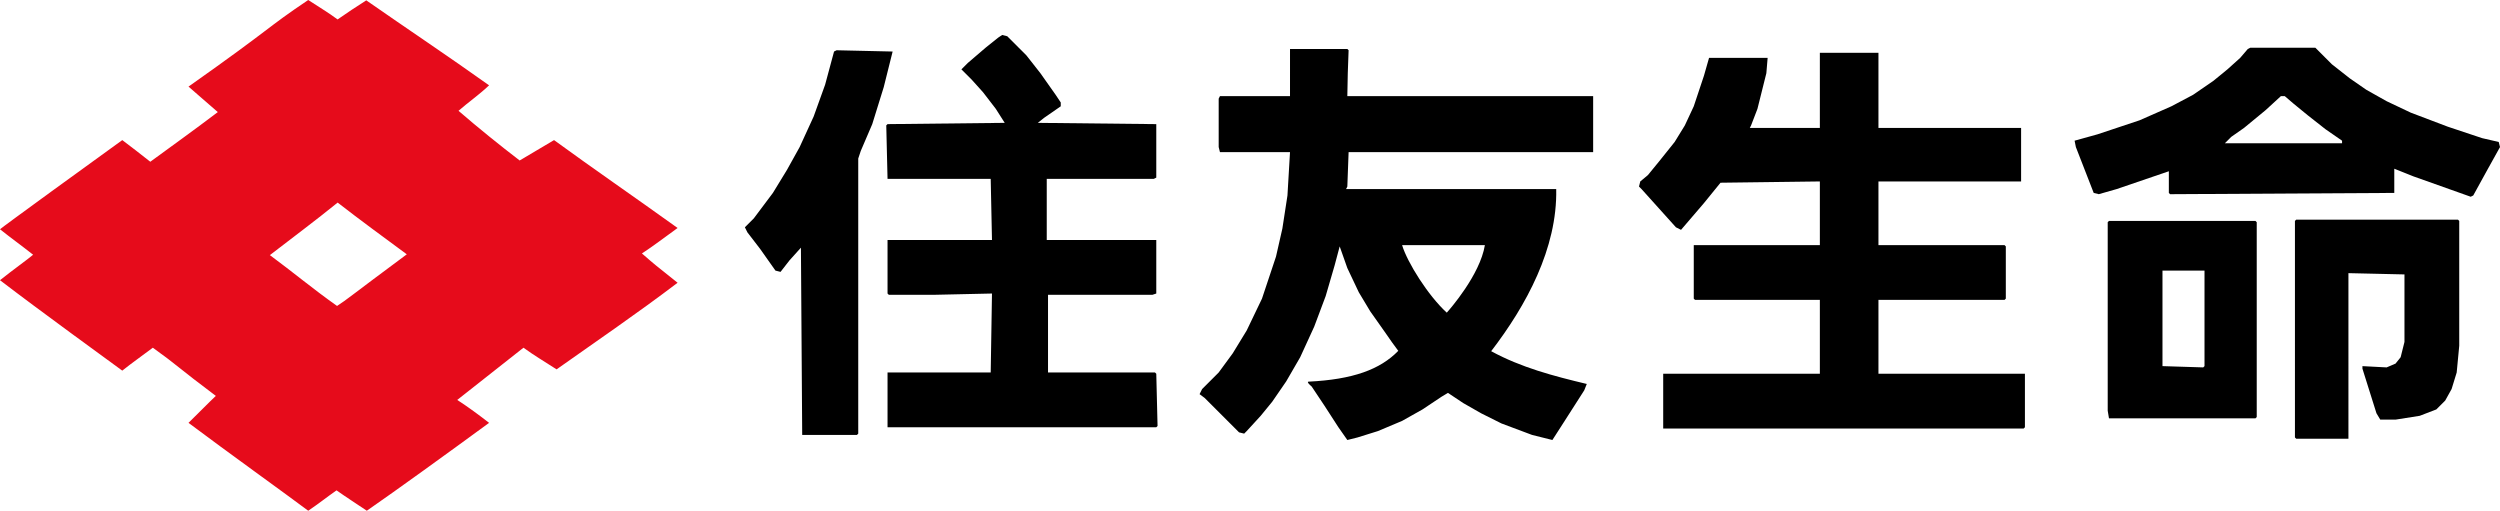
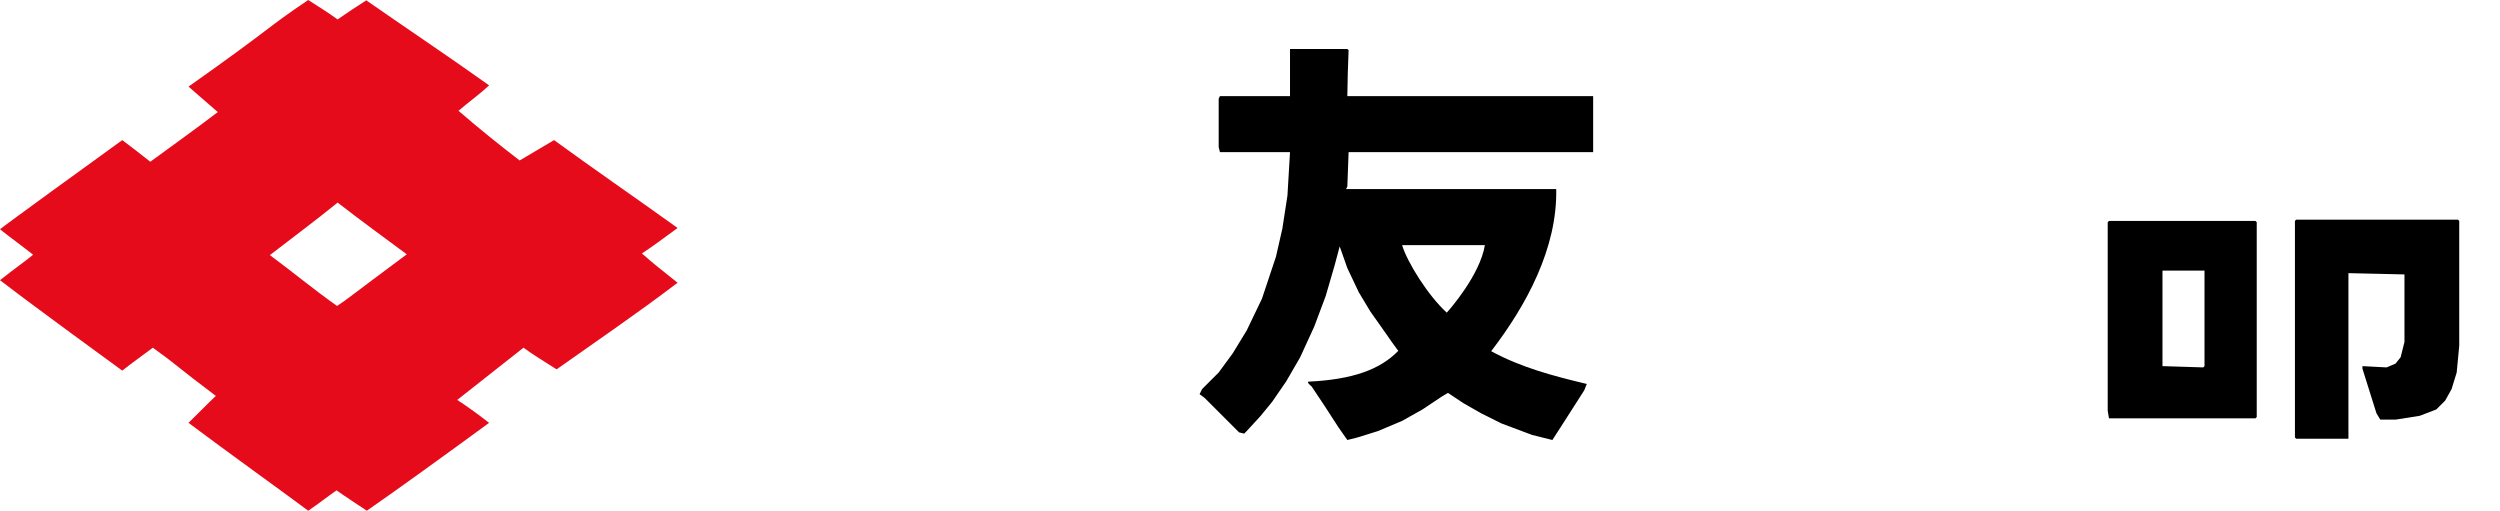
<svg xmlns="http://www.w3.org/2000/svg" xmlns:ns1="http://sodipodi.sourceforge.net/DTD/sodipodi-0.dtd" xmlns:ns2="http://www.inkscape.org/namespaces/inkscape" version="1.1" viewBox="0 0 1962.838 87.523" width="1226.773" height="250.625" id="svg8" ns1:docname="Sumitomo_life_Insurance_Company.svg" ns2:export-filename="1.svg" ns2:export-xdpi="96" ns2:export-ydpi="96" ns2:version="1.3.2 (091e20e, 2023-11-25, custom)">
  <defs id="defs8" />
  <ns1:namedview id="namedview8" pagecolor="#505050" bordercolor="#eeeeee" borderopacity="1" ns2:showpageshadow="0" ns2:pageopacity="0" ns2:pagecheckerboard="0" ns2:deskcolor="#d1d1d1" ns2:zoom="1.4951701" ns2:cx="1102.8845" ns2:cy="155.5007" ns2:window-width="1920" ns2:window-height="1057" ns2:window-x="-8" ns2:window-y="-8" ns2:window-maximized="1" ns2:current-layer="svg8" />
  <path d="m 242,-156.739 c 7.66,5.072 15.801,9.835 23.051,15.263 8.228,-5.791 13.578,-9.208 22.521,-14.991 31.417,21.881 65.261,44.49 96.427,66.728 -8.629,8.083 -15.821,12.839 -24,20 15.412,13.347 32.528,27.123 48,39 l 27,-16 c 31.93,23.267 61.078,43.22 97,69 -9.129,6.601 -19.322,14.368 -28,20 11.729,10.184 7.82,6.841 28,23 -31.733,24.107 -63.29,45.542 -95,68 -10.755,-6.946 -17.287,-10.68 -26,-17 l -52,41 c 8.582,5.573 16.926,11.724 25,18 -32.124,23.519 -72.591,52.822 -96,69 -7.743,-5.247 -16.146,-10.593 -23.778,-15.999 -8.436,5.898 -13.187,9.873 -22.222,15.999 -17.265,-12.949 -63.096,-45.822 -94,-69 30.883,-30.883 25.606,-25.009 23,-20 -33.325,-24.994 -30.692,-24.435 -51,-39 -8.232,6.245 -16.183,11.747 -24,18 C 85.891,126.858 29.987,86.269 0,63.261 c 10.605,-8.478 21.406,-16.092 26,-20 -9.202,-7.28 -17.459,-13.167 -26,-20 1.594,-1.594 72.923,-53.385 96,-70 7.244,5.441 13.731,10.448 22,17 14.658,-10.683 36.995,-26.828 53,-39 l -23,-20 c 67.124,-47.382 60.372,-45.414 94,-68 z M 211.896,43.564 c 17.755,13.068 33.665,26.443 52.735,39.908 7.981,-5.105 9.976,-7.337 54.758,-40.536 C 301.346,29.609 282.804,16.095 265.106,2.315 247.687,16.47 229.651,29.838 211.896,43.564 Z" fill="#e60b1b" id="path1" style="opacity:1" ns1:nodetypes="cccccccccccccccccccccccccccccccccc" />
  <path d="m 1012.837,-118.28 h 45 l 1,1 c -0.509,12.047 -0.88,24.004 -1,36 h 193 v 44 h -192 l -1,27 -1,2 h 165 c 0.961,46.473 -23.559,91.468 -51.07,127.271 23.61,12.845 48.955,19.494 75.07,25.729 l -2,5 -16,25 -9,14 -16,-4 -24,-9 -16,-8 -14,-8 -12,-8 -5,3 -15,10 -16,9 -19,8 -16,5 -8,2 -7,-10 -11,-17 -10,-15 c 0,0 -4.526,-3.712 -2.419,-3.815 34.807,-1.7 56.166,-9.538 70.419,-24.185 -3.482,-4.776 -6.481,-8.669 -10,-14 l -12,-17 -9,-15 -9,-19 -6,-17 -4,15 -7,24 -9,24 -11,24 -11,19 -11,16 -9,11 -11,12 -2,2 -4,-1 -27,-27 -4,-3 2,-4 13,-13 11,-15 11,-18 12,-25 11,-33 5,-22 4,-26 2,-34 h -55 l -1,-4 v -38 l 1,-2 h 55 z m 88,154 c 4.079,13.597 20.527,39.799 35.086,53.021 2.203,-2.462 26.069,-29.579 29.914,-53.021 z" id="path2" ns1:nodetypes="cccccccccccccccccccccccccccccsccccccccccccccccccccccccccccccccccccc" />
-   <path d="m 1428.837,-115.28 h 46 v 59 h 112 v 42 h -112 v 50 h 99 l 1,1 v 41 l -1,1 h -99 v 58 h 115 v 42 l -1,1 h -283 v -43 h 123 V 78.72 h -98 l -1,-1 v -42 h 99 v -50 l -78,1 -13,16 -18,21 -4,-2 -27,-30 -2,-2 1,-4 6,-5 9,-11 12,-15 8,-13 7,-15 8,-24 4,-14 h 46 l -1,12 -7,28 -5,13 -1,2 h 55 z" id="path3" />
-   <path d="m 786.837,-129.28 4,1 15,15 11,14 12,17 4,6 v 3 l -13,9 -5,4 93,1 v 42 l -2,1 h -84 v 48 h 86 v 42 l -3,1 h -82 v 61 h 84 l 1,1 1,41 -1,1 h -211 v -43 h 81 l 1,-62 -45,1 h -36 l -1,-1 v -42 h 82 l -1,-48 h -81 l -1,-42 1,-1 92,-1 -7,-11 -10,-13 -9,-10 -8,-8 5,-5 14,-12 10,-8 z" id="path4" />
-   <path d="m 1766.837,-119.28 h 51 l 13,13 14,11 13,9 16,9 19,9 29,11 27,9 13,3 1,4 -10,18 -11,20 -2,1 -45,-16 -15,-6 v 19 l -176,1 -1,-1 V -22.28 l -41,14 -14,4 -4,-1 -14,-36 -1,-5 18,-5 33,-11 25,-11 17,-9 16,-11 11,-9 10,-9 6,-7 z m 24,38 -12,11 -17,14 -10,7 -5,5 h 92 v -2 l -13,-9 -14,-11 -11,-9 -7,-6 z" id="path5" />
  <path d="m 1802.837,15.72 h 127 l 1,1 v 98 l -2,21 -4,13 -5,9 -7,7 -13,5 -19,3 h -12 l -3,-5 -11,-35 v -2 l 19,1 7,-3 4,-5 3,-12 V 58.72 l -44,-1 V 187.72 h -41 l -1,-1 V 16.72 Z" id="path6" />
-   <path d="m 656.837,-117.28 44,1 -7,28 -9,29 -9,21 -2,6 V 183.72 l -1,1 h -43 l -1,-147 -9,10 -7,9 -4,-1 -12,-17 -10,-13 -2,-4 7,-7 15,-20 11,-18 10,-18 11,-24 9,-25 7,-26 z" id="path7" />
  <path d="m 1655.837,16.72 h 115 l 1,1 V 170.72 l -1,1 h -115 l -1,-6 V 17.72 Z m 42,39 v 75 l 32,1 1,-1 V 55.72 Z" id="path8" />
</svg>